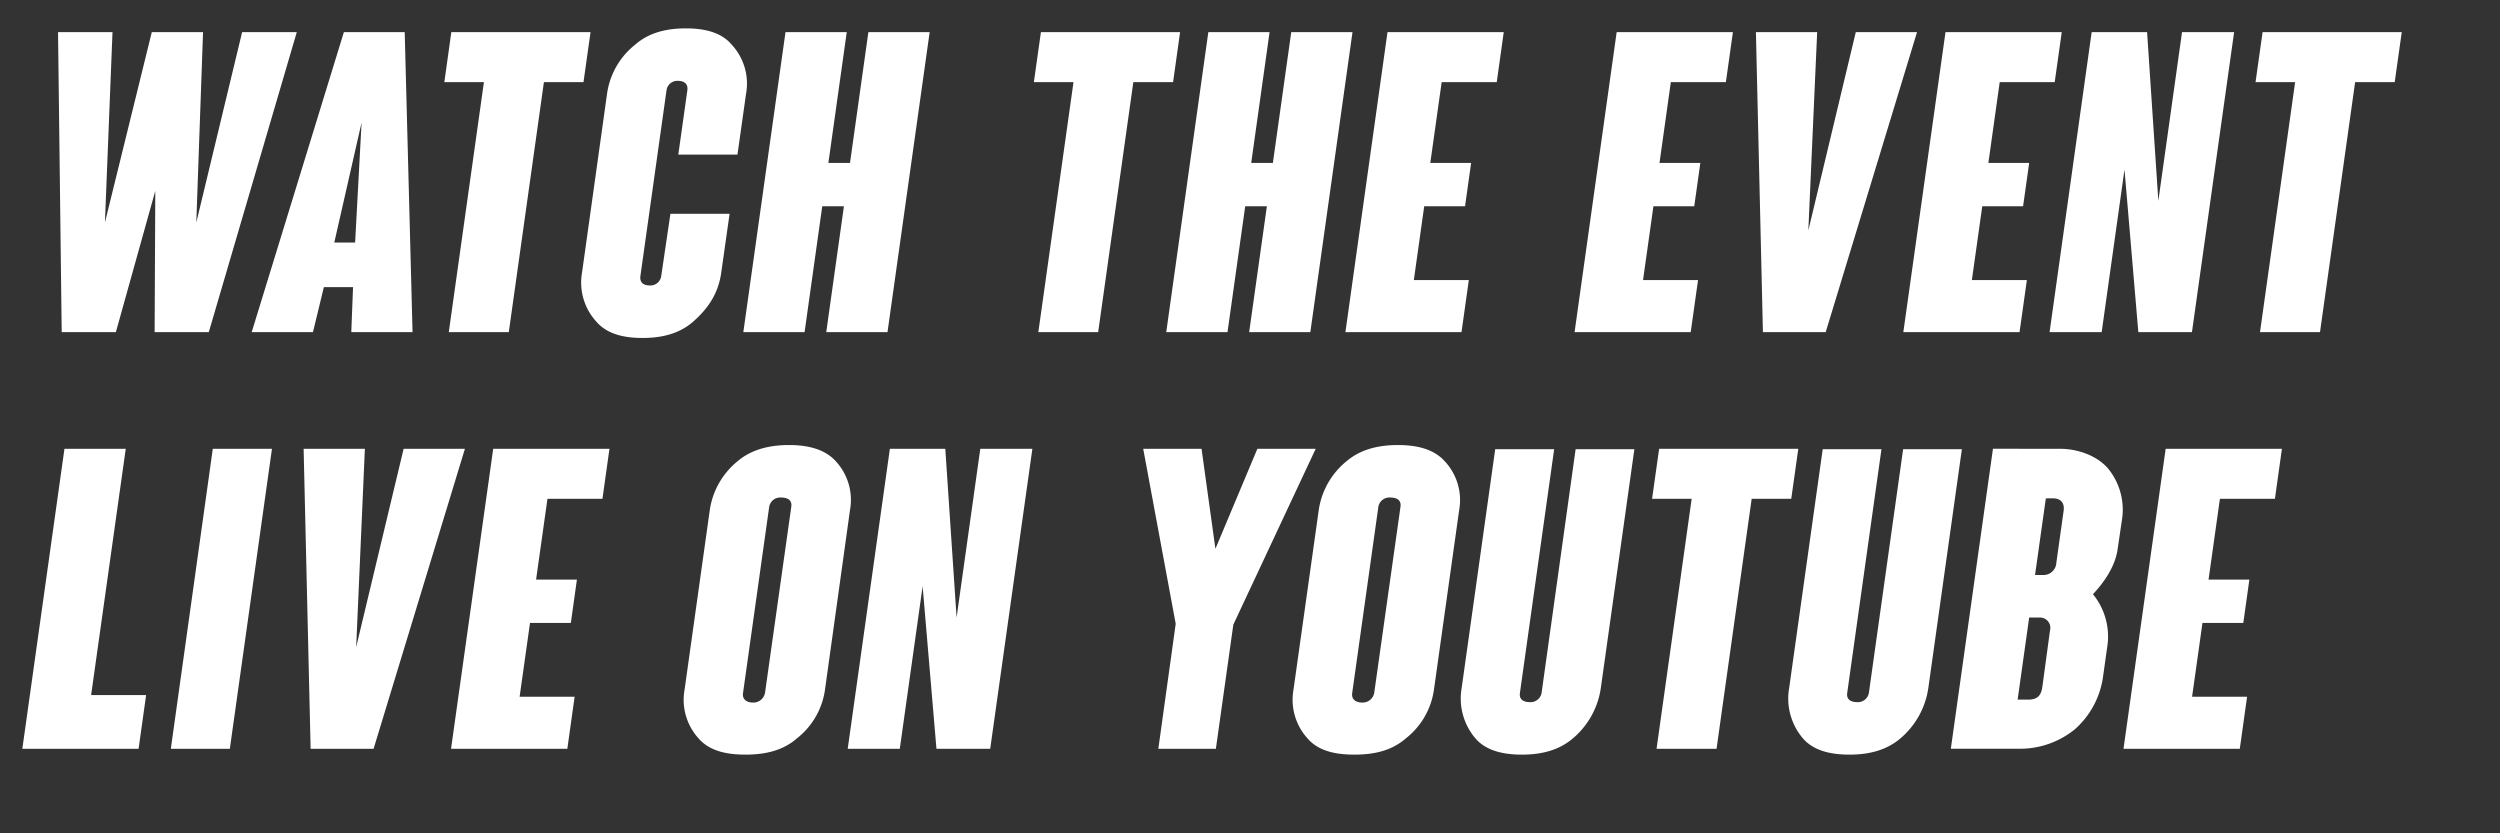
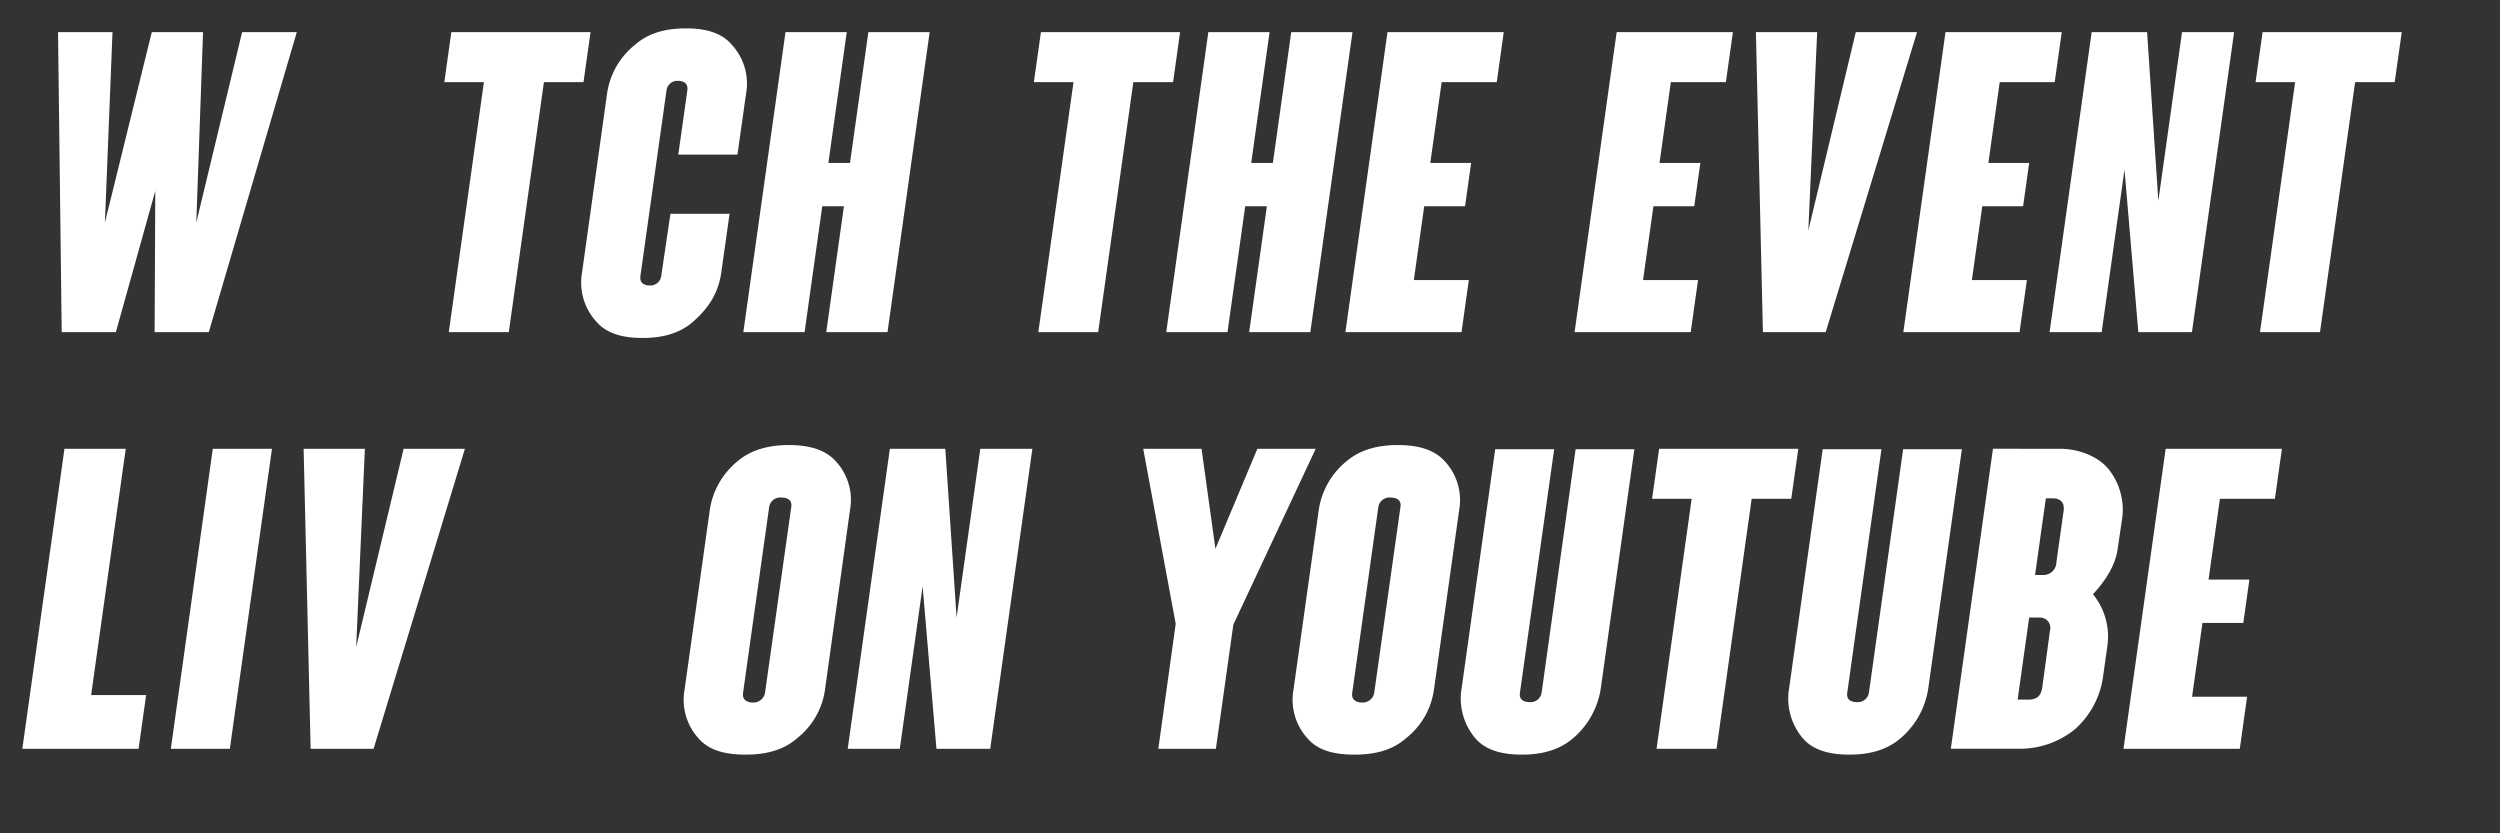
<svg xmlns="http://www.w3.org/2000/svg" id="Layer_1" data-name="Layer 1" viewBox="0 0 600 200">
  <rect x="0" y="0" width="600" height="200" fill="#333333" stroke="none" />
  <defs>
    <style>.cls-1{fill:#fff;}</style>
  </defs>
  <path class="cls-1" d="M71.23,7.71l-21.12,72h-13l.16-33.9-9.46,33.9h-13l-.88-72H27l-1.82,45.7L36.43,7.71h12.3l-1.62,45.7,11-45.7Z" />
-   <path class="cls-1" d="M84.31,79.71l.42-10.8h-7l-2.62,10.8H60.41l22.12-72h14.6l1.88,72H84.31Zm.92-21.5,1.55-28.8-6.55,28.8Z" />
  <path class="cls-1" d="M116.14,19.71h-9.5l1.68-12h33.41l-1.69,12h-9.5l-8.43,60h-14.4Z" />
  <path class="cls-1" d="M160.9,51.31h14.2l-2,14.1c-.69,4.9-3,8.5-6.76,11.8-3.42,3-7.75,3.9-12.15,3.9s-8.47-.9-11.05-3.9a13.87,13.87,0,0,1-3.45-11.8l6-42.9a18.27,18.27,0,0,1,6.76-11.8c3.42-3,7.75-3.9,12.15-3.9s8.48.9,11,3.9a13.71,13.71,0,0,1,3.45,11.8l-2.06,14.6h-14.2l2.17-15.4c.29-2.1-1.48-2.3-2.18-2.3a2.62,2.62,0,0,0-2.82,2.3l-6.26,44.5c-.29,2.1,1.48,2.3,2.18,2.3a2.62,2.62,0,0,0,2.82-2.3Z" />
  <path class="cls-1" d="M188.52,7.71h14.7l-4.41,31.4H204l4.41-31.4h14.71L213,79.71h-14.7l4.24-30.2h-5.2l-4.24,30.2H178.4Z" />
  <path class="cls-1" d="M257.64,19.71h-9.51l1.69-12h33.4l-1.68,12H272l-8.44,60H249.2Z" />
  <path class="cls-1" d="M290,7.71h14.7l-4.41,31.4h5.2l4.41-31.4h14.7l-10.12,72H299.8l4.25-30.2h-5.2l-4.25,30.2H279.9Z" />
  <path class="cls-1" d="M333,7.71h27.9l-1.68,12H346l-2.73,19.4h9.8l-1.46,10.4h-9.8l-2.49,17.7h13.2l-1.76,12.5H322.9Z" />
  <path class="cls-1" d="M388,7.71h27.9l-1.69,12H401l-2.72,19.4h9.8l-1.46,10.4h-9.8l-2.49,17.7h13.2l-1.76,12.5H377.9Z" />
  <path class="cls-1" d="M421.42,7.71h14.7L434,55.31l11.39-47.6h14.7l-21.92,72H423.1Z" />
-   <path class="cls-1" d="M466.92,7.71h27.9l-1.69,12h-13.2l-2.72,19.4H487l-1.46,10.4h-9.8l-2.49,17.7h13.2l-1.76,12.5H456.8Z" />
+   <path class="cls-1" d="M466.92,7.71h27.9l-1.69,12h-13.2l-2.72,19.4H487l-1.46,10.4h-9.8l-2.49,17.7h13.2l-1.76,12.5H456.8" />
  <path class="cls-1" d="M513.2,79.71l-3.32-39-5.48,39H491.9L502,7.71h13.3L518,48.21l5.69-40.5h12.5l-10.12,72Z" />
  <path class="cls-1" d="M550.83,19.71h-9.5l1.69-12h33.4l-1.69,12h-9.5l-8.43,60H542.4Z" />
  <path class="cls-1" d="M15.47,107.71H30.18l-8.31,59.1h13.2l-1.81,12.9H5.36Z" />
  <path class="cls-1" d="M51.07,107.71h14.2l-10.11,72H41Z" />
  <path class="cls-1" d="M72.87,107.71h14.7l-2.09,47.6,11.39-47.6h14.71l-21.92,72H74.55Z" />
-   <path class="cls-1" d="M118.37,107.71h27.9l-1.68,12h-13.2l-2.73,19.4h9.8L137,149.51h-9.8l-2.49,17.7h13.2l-1.75,12.5H108.25Z" />
  <path class="cls-1" d="M204,122.41,198,165.51a18,18,0,0,1-6.74,11.7c-3.54,3.1-8,3.9-12.35,3.9s-8.59-.8-11.26-3.9a13.76,13.76,0,0,1-3.35-11.7l6.05-43.1a18.53,18.53,0,0,1,6.65-11.7c3.52-3,8-3.9,12.35-3.9s8.57.9,11.25,3.9A13.66,13.66,0,0,1,204,122.41Zm-14.09-.8c.28-2-1.59-2.2-2.39-2.2a2.69,2.69,0,0,0-2.91,2.2l-6.28,44.7c-.28,2,1.57,2.3,2.27,2.3a2.84,2.84,0,0,0,3-2.3Z" />
  <path class="cls-1" d="M224.75,179.71l-3.32-39-5.48,39h-12.5l10.12-72h13.3l2.71,40.5,5.69-40.5h12.5l-10.12,72Z" />
  <path class="cls-1" d="M282.17,149.71l-7.8-42h14l3.33,24,10.07-24h14L296,149.91l-4.19,29.8H278Z" />
  <path class="cls-1" d="M350.2,122.41l-6.05,43.1a18,18,0,0,1-6.75,11.7c-3.53,3.1-7.95,3.9-12.35,3.9s-8.59-.8-11.25-3.9a13.8,13.8,0,0,1-3.36-11.7l6.06-43.1a18.53,18.53,0,0,1,6.65-11.7c3.52-3,7.94-3.9,12.35-3.9s8.57.9,11.25,3.9A13.63,13.63,0,0,1,350.2,122.41Zm-14.08-.8c.28-2-1.6-2.2-2.4-2.2a2.69,2.69,0,0,0-2.91,2.2l-6.28,44.7c-.28,2,1.58,2.3,2.28,2.3a2.83,2.83,0,0,0,3-2.3Z" />
  <path class="cls-1" d="M378.15,107.81h14.1l-8.05,57.3a19.49,19.49,0,0,1-6.7,12.1c-3.52,3-7.85,3.9-12.25,3.9s-8.57-.9-11.15-3.9a14.74,14.74,0,0,1-3.3-12.1l8.05-57.3H373l-8.22,58.5c-.28,2,1.59,2.2,2.29,2.2a2.69,2.69,0,0,0,2.91-2.2Z" />
  <path class="cls-1" d="M406,119.71h-9.5l1.69-12h33.4l-1.69,12h-9.5l-8.43,60h-14.4Z" />
  <path class="cls-1" d="M456.75,107.81h14.1l-8.05,57.3a19.49,19.49,0,0,1-6.7,12.1c-3.52,3-7.85,3.9-12.25,3.9s-8.57-.9-11.15-3.9a14.74,14.74,0,0,1-3.3-12.1l8.05-57.3h14.1l-8.22,58.5c-.28,2,1.59,2.2,2.29,2.2a2.69,2.69,0,0,0,2.91-2.2Z" />
  <path class="cls-1" d="M494.37,107.71c4.4,0,9,1.7,11.62,4.8a15.61,15.61,0,0,1,3.24,12.5l-1,6.8c-.56,4-3.1,7.8-5.92,10.8a16.07,16.07,0,0,1,3.53,11.9l-1.11,7.9A20.63,20.63,0,0,1,498,175a20.89,20.89,0,0,1-13,4.7h-16.8l10.11-72ZM492,151.31a2.47,2.47,0,0,0-2.47-3.1H487l-2.77,19.7h2.5c2.31,0,3.14-1,3.44-3.1ZM491,119.61,488.41,138h1.9a3.1,3.1,0,0,0,3.22-3l1.74-12.4c.28-2-.78-3-2.58-3Z" />
  <path class="cls-1" d="M519.76,107.71h27.9l-1.68,12h-13.2l-2.73,19.4h9.8l-1.46,10.4h-9.8l-2.49,17.7h13.2l-1.75,12.5H509.64Z" />
</svg>